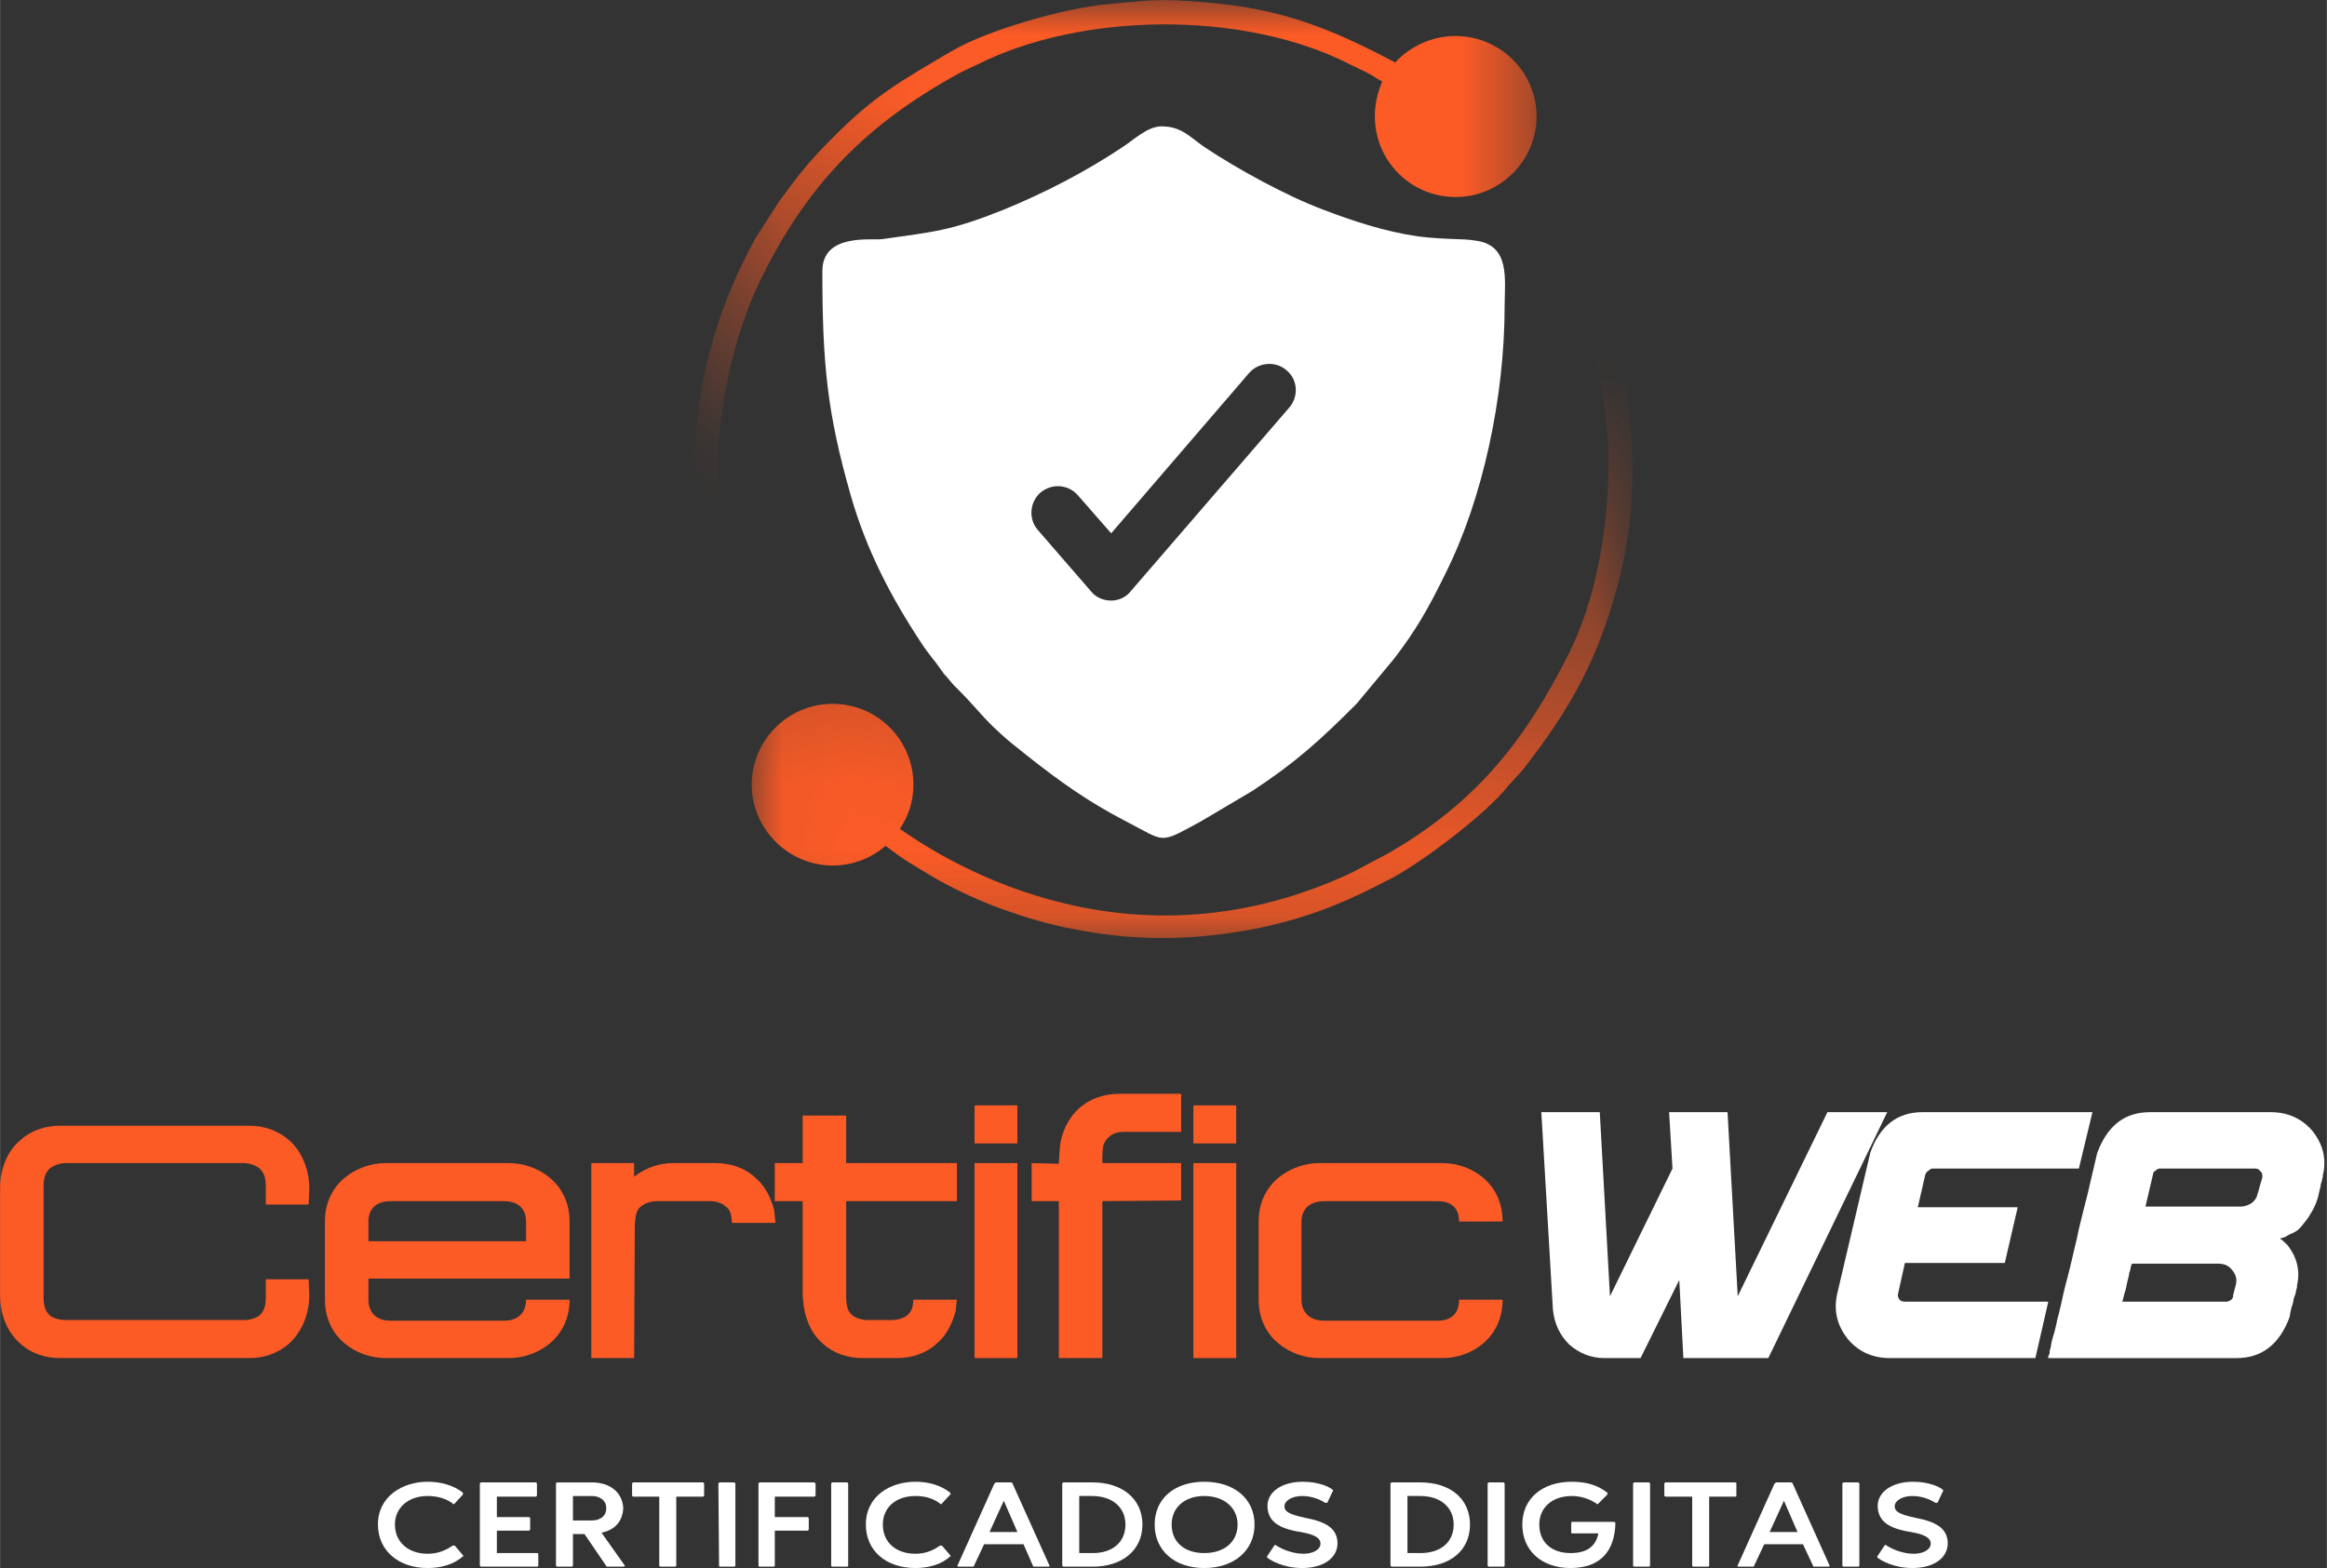
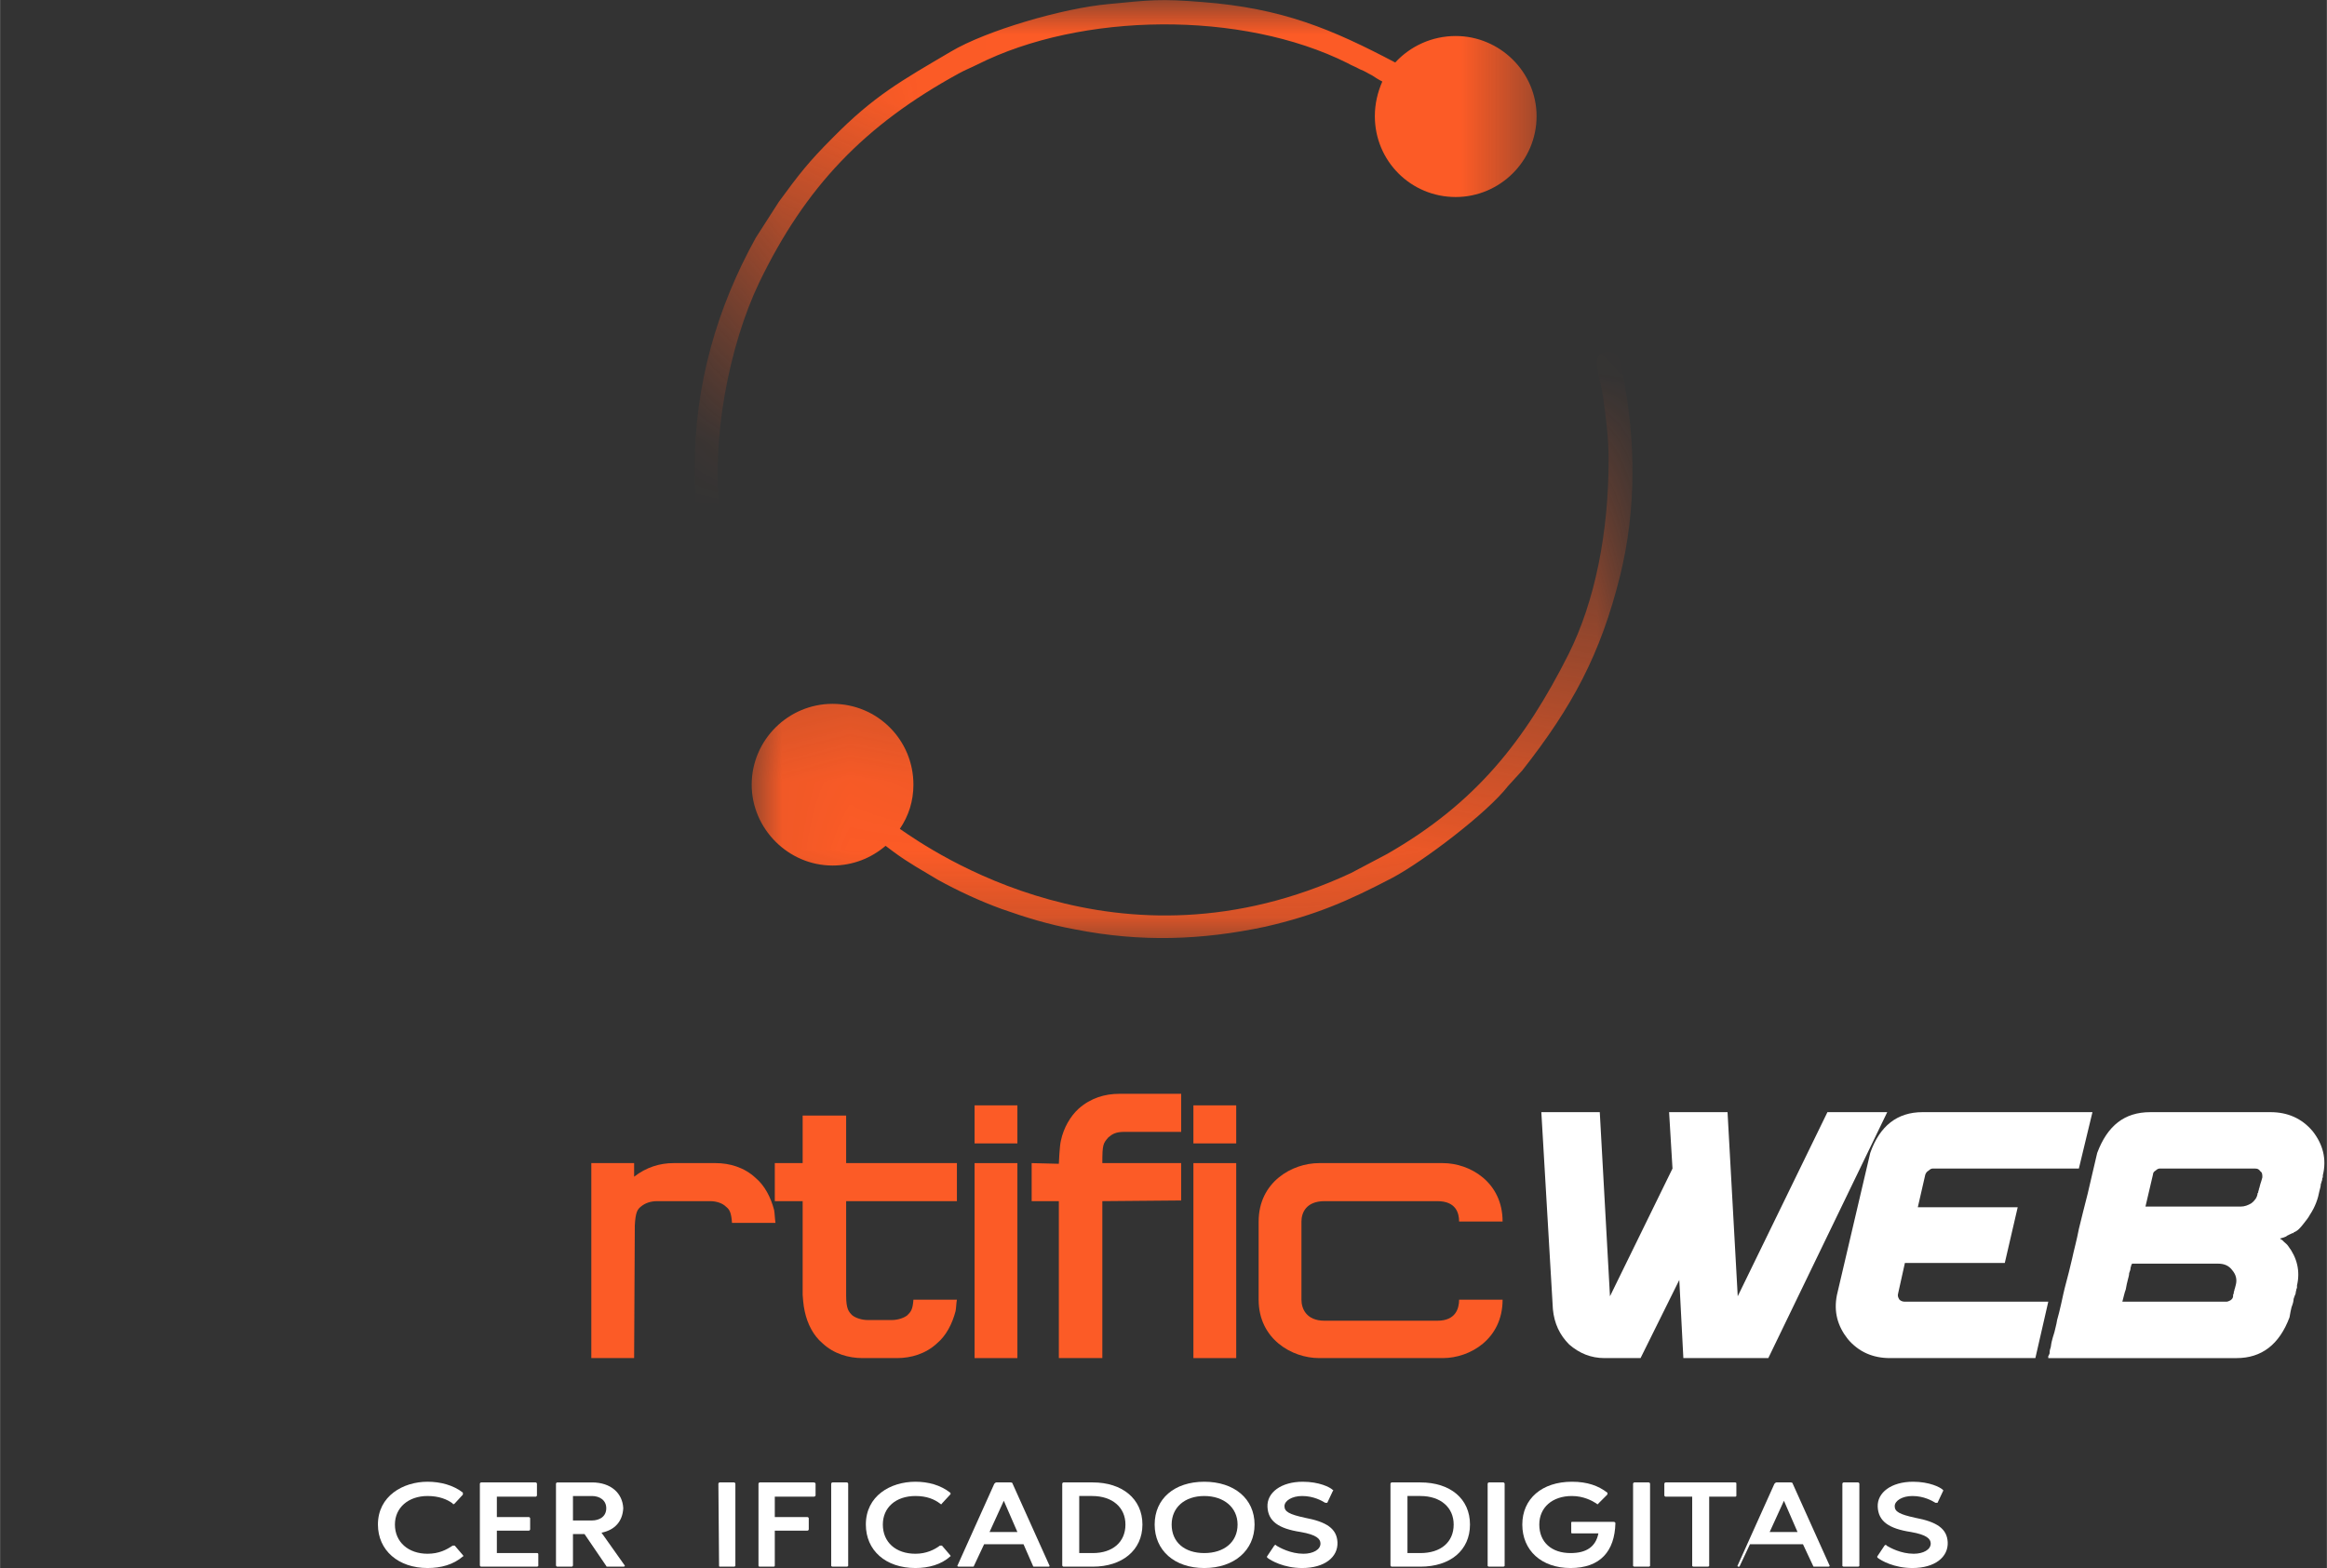
<svg xmlns="http://www.w3.org/2000/svg" xml:space="preserve" width="227px" height="153px" version="1.1" style="shape-rendering:geometricPrecision; text-rendering:geometricPrecision; image-rendering:optimizeQuality; fill-rule:evenodd; clip-rule:evenodd" viewBox="0 0 34.24 23.08">
  <rect x="0" y="0" width="34.24" height="23.08" fill="#333333" stroke="none" />
  <defs>
    <style type="text/css"> .fil0 {fill:#FC5B26} .fil1 {fill:white} .fil2 {fill:#FC5B26;fill-rule:nonzero} .fil3 {fill:white;fill-rule:nonzero} </style>
    <mask id="id0">
      <linearGradient id="id1" gradientUnits="userSpaceOnUse" x1="22.81" y1="13.56" x2="24.28" y2="5.5">
        <stop offset="0" style="stop-opacity:1; stop-color:white" />
        <stop offset="1" style="stop-opacity:0; stop-color:white" />
      </linearGradient>
      <rect style="fill:url(#id1)" x="11.06" y="5.18" width="12.96" height="8.63" />
    </mask>
    <mask id="id2">
      <linearGradient id="id3" gradientUnits="userSpaceOnUse" x1="13.7" y1="1.55" x2="11.23" y2="7.19">
        <stop offset="0" style="stop-opacity:1; stop-color:white" />
        <stop offset="1" style="stop-opacity:0; stop-color:white" />
      </linearGradient>
      <rect style="fill:url(#id3)" x="10.22" width="12.39" height="8.3" />
    </mask>
  </defs>
  <g id="Camada_x0020_1">
    <g id="_3016519827344">
      <g>
        <path class="fil0" style="mask:url(#id0)" d="M23.67 6.77c0,1.07 -0.2,2.08 -0.59,2.86 -0.64,1.27 -1.36,2.19 -2.67,2.94l-0.53 0.28c-3.43,1.6 -6.19,-0.34 -6.64,-0.65 0.13,-0.19 0.2,-0.41 0.2,-0.65 0,-0.66 -0.53,-1.19 -1.19,-1.19 -0.65,0 -1.19,0.53 -1.19,1.19 0,0.65 0.54,1.19 1.19,1.19 0.3,0 0.57,-0.11 0.78,-0.29 0.04,0.03 0.08,0.06 0.12,0.09 0.23,0.17 0.42,0.27 0.65,0.41 0.29,0.16 0.61,0.31 0.94,0.43 0.34,0.12 0.69,0.23 1.08,0.3 0.96,0.19 1.86,0.16 2.8,-0.04 0.74,-0.17 1.22,-0.38 1.87,-0.72 0.45,-0.24 1.39,-0.95 1.7,-1.35 0.08,-0.09 0.13,-0.14 0.21,-0.23 0.73,-0.93 1.15,-1.7 1.44,-2.87 0.24,-0.98 0.23,-1.98 0.04,-2.96 -0.04,-0.18 -0.05,-0.33 -0.21,-0.33 -0.3,0 -0.13,0.32 -0.08,0.67 0.04,0.3 0.08,0.58 0.08,0.92z" />
        <path class="fil0" style="mask:url(#id2)" d="M10.22 6.9c0,0.28 0.02,0.65 0.06,0.91 0.01,0.09 0.05,0.35 0.08,0.4 0.11,0.2 0.29,0.01 0.31,-0.01 0,-0.18 -0.04,-0.4 -0.07,-0.58 -0.15,-1.14 0.13,-2.54 0.57,-3.46 0.68,-1.41 1.55,-2.32 2.94,-3.08 0.09,-0.05 0.17,-0.08 0.27,-0.13 1.53,-0.77 3.89,-0.8 5.45,-0.02 0.07,0.04 0.11,0.05 0.18,0.09 0.08,0.03 0.1,0.05 0.18,0.09 0.03,0.02 0.09,0.06 0.15,0.09 -0.07,0.16 -0.11,0.33 -0.11,0.51 0,0.66 0.53,1.19 1.19,1.19 0.65,0 1.19,-0.53 1.19,-1.19 0,-0.65 -0.54,-1.18 -1.19,-1.18 -0.35,0 -0.67,0.15 -0.89,0.39 -0.93,-0.49 -1.66,-0.8 -2.84,-0.89 -0.62,-0.05 -0.76,-0.03 -1.38,0.03 -0.67,0.06 -1.8,0.39 -2.32,0.7 -0.73,0.43 -1.13,0.65 -1.74,1.27 -0.35,0.35 -0.49,0.53 -0.79,0.94l-0.34 0.53c-0.57,1.03 -0.9,2.16 -0.9,3.4z" />
-         <path class="fil1" d="M12.1 3.99c0,1.36 0.07,2.09 0.42,3.31 0.23,0.8 0.59,1.49 1.04,2.17 0.05,0.08 0.1,0.14 0.16,0.22 0.06,0.07 0.11,0.15 0.17,0.23 0.07,0.07 0.12,0.15 0.19,0.21 0.4,0.4 0.4,0.5 1.03,0.99 0.48,0.38 0.9,0.68 1.44,0.96 0.62,0.32 0.49,0.35 1.12,0.01l0.76 -0.45c0.64,-0.42 1,-0.75 1.53,-1.28l0.55 -0.66c0.33,-0.43 0.51,-0.75 0.75,-1.24 0.56,-1.11 0.88,-2.62 0.88,-3.96 0,-0.38 0.09,-0.9 -0.44,-0.96 -0.17,-0.03 -0.42,-0.01 -0.83,-0.06 -0.49,-0.07 -0.97,-0.23 -1.39,-0.39 -0.56,-0.21 -1.25,-0.59 -1.75,-0.92 -0.22,-0.15 -0.34,-0.31 -0.64,-0.31 -0.21,0 -0.42,0.21 -0.58,0.31 -0.54,0.36 -1.14,0.67 -1.75,0.92 -0.78,0.31 -1.01,0.32 -1.78,0.43 -0.16,0.02 -0.88,-0.09 -0.88,0.47zm6.83 1.46c-0.16,-0.14 -0.41,-0.12 -0.55,0.04l-2.03 2.36 -0.49 -0.56c-0.14,-0.16 -0.38,-0.18 -0.55,-0.04 -0.16,0.14 -0.18,0.39 -0.04,0.55l0.78 0.9c0.07,0.09 0.18,0.14 0.3,0.14 0.11,0 0.22,-0.05 0.29,-0.14l2.33 -2.7c0.14,-0.16 0.13,-0.41 -0.04,-0.55z" />
      </g>
      <g>
-         <path class="fil2" d="M0.88 16.57c-0.2,0 -0.42,0.06 -0.59,0.22 -0.18,0.15 -0.29,0.41 -0.29,0.7l0 1.57c0,0.3 0.11,0.55 0.29,0.71 0.17,0.16 0.39,0.22 0.59,0.22l2.79 0c0.2,0 0.41,-0.06 0.59,-0.22 0.17,-0.16 0.29,-0.41 0.29,-0.71l-0.01 -0.23 -0.63 0 0 0.27c0,0.15 -0.04,0.21 -0.09,0.26 -0.05,0.04 -0.14,0.07 -0.23,0.07l-2.63 0c-0.09,0 -0.18,-0.03 -0.23,-0.07 -0.05,-0.05 -0.09,-0.11 -0.09,-0.26l0 -1.64c0,-0.15 0.04,-0.21 0.09,-0.26 0.05,-0.04 0.14,-0.08 0.23,-0.08l2.63 0c0.09,0 0.18,0.04 0.23,0.08 0.05,0.05 0.09,0.11 0.09,0.26l0 0.27 0.63 0 0.01 -0.24c0,-0.29 -0.12,-0.55 -0.29,-0.7 -0.18,-0.16 -0.39,-0.22 -0.59,-0.22l-2.79 0z" />
-         <path id="_1" class="fil2" d="M5.67 17.12c-0.4,0 -0.89,0.28 -0.89,0.86l0 1.15c0,0.58 0.49,0.86 0.89,0.86l1.82 0c0.4,0 0.89,-0.28 0.89,-0.86l-0.64 0c0,0.13 -0.06,0.31 -0.33,0.31l-1.66 0c-0.27,0 -0.33,-0.18 -0.33,-0.31l0 -0.31 2.96 0 0 -0.84c0,-0.58 -0.49,-0.86 -0.89,-0.86l-1.82 0zm1.74 0.56c0.27,0 0.33,0.17 0.33,0.3l0 0.29 -2.32 0 0 -0.29c0,-0.13 0.06,-0.3 0.33,-0.3l1.66 0z" />
        <path id="_2" class="fil2" d="M9.91 17.12c-0.2,0 -0.4,0.06 -0.58,0.2l0 -0.2 -0.63 0 0 2.87 0.63 0c0,0 0.01,-1.91 0.01,-1.95 0.01,-0.2 0.04,-0.24 0.09,-0.28 0.06,-0.05 0.14,-0.08 0.24,-0.08l0.78 0c0.09,0 0.18,0.03 0.23,0.08 0.05,0.04 0.08,0.08 0.09,0.24l0.64 0c-0.01,-0.07 -0.01,-0.13 -0.02,-0.19 -0.05,-0.19 -0.14,-0.36 -0.27,-0.47 -0.17,-0.16 -0.39,-0.22 -0.59,-0.22l-0.62 0z" />
        <path id="_3" class="fil2" d="M11.81 16.42l0 0.7 -0.41 0 0 0.56 0.41 0 0 1.38c0,0 0.01,0.16 0.03,0.24 0.04,0.19 0.13,0.36 0.26,0.47 0.17,0.16 0.39,0.22 0.59,0.22l0.51 0c0.2,0 0.42,-0.06 0.59,-0.22 0.13,-0.11 0.22,-0.28 0.27,-0.47 0.01,-0.05 0.01,-0.12 0.02,-0.17l-0.64 0c-0.01,0.15 -0.04,0.18 -0.09,0.23 -0.05,0.04 -0.14,0.07 -0.23,0.07l-0.35 0c-0.09,0 -0.18,-0.03 -0.23,-0.07 -0.05,-0.05 -0.09,-0.09 -0.09,-0.29l0 -1.39 1.63 0 0 -0.56 -1.63 0 0 -0.7 -0.64 0 0 0z" />
        <path id="_4" class="fil2" d="M14.34 16.27l0 0.56 0.63 0 0 -0.56 -0.63 0zm0 0.85l0 2.87 0.63 0 0 -2.87 -0.63 0z" />
        <path id="_5" class="fil2" d="M16.47 16.1c-0.21,0 -0.42,0.06 -0.6,0.22 -0.12,0.11 -0.22,0.28 -0.26,0.47 -0.02,0.08 -0.03,0.34 -0.03,0.34l-0.4 -0.01 0 0.56 0.4 0 0 2.31 0.64 0 0 -2.31 1.16 -0.01 0 -0.55 -1.16 0c0,-0.27 0.01,-0.29 0.09,-0.38 0.06,-0.05 0.11,-0.08 0.24,-0.08l0.83 0 0 -0.56 -0.91 0z" />
        <path id="_6" class="fil2" d="M17.56 16.27l0 0.56 0.63 0 0 -0.56 -0.63 0zm0 0.85l0 2.87 0.63 0 0 -2.87 -0.63 0z" />
        <path id="_7" class="fil2" d="M19.41 17.12c-0.4,0 -0.89,0.28 -0.89,0.86l0 1.15c0,0.58 0.49,0.86 0.89,0.86l1.82 0c0.4,0 0.88,-0.28 0.88,-0.86l-0.64 0c0,0.13 -0.05,0.31 -0.32,0.31l-1.66 0c-0.27,0 -0.34,-0.18 -0.34,-0.31l0 -1.15c0,-0.13 0.07,-0.3 0.34,-0.3l1.66 0c0.27,0 0.32,0.17 0.32,0.3l0.64 0c0,-0.58 -0.48,-0.86 -0.88,-0.86l-1.82 0z" />
        <path class="fil3" d="M22.68 16.37l0 0 0.17 2.9c0.02,0.21 0.1,0.38 0.24,0.52 0.15,0.13 0.32,0.2 0.52,0.2l0.53 0 0.57 -1.15 0.06 1.15 1.25 0 1.75 -3.62 -0.88 0 -1.32 2.71 -0.15 -2.71 -0.86 0 0.05 0.83 -0.92 1.88 -0.15 -2.71 -0.86 0z" />
        <path id="_1_5233" class="fil3" d="M27.03 19.06l0 0 0 0c-0.05,0.25 0.01,0.46 0.16,0.65 0.16,0.19 0.37,0.28 0.62,0.28l2.14 0c0.07,-0.3 0.13,-0.57 0.19,-0.83l-0.99 0 0 0 -1.12 0c-0.03,0 -0.06,-0.01 -0.08,-0.03 -0.02,-0.03 -0.03,-0.06 -0.02,-0.09l0.1 -0.45 1.47 0 0.19 -0.82 -1.47 0 0.11 -0.48c0.01,-0.03 0.03,-0.05 0.05,-0.06 0.02,-0.02 0.04,-0.03 0.06,-0.03l0.7 0 0 0 1.45 0 0.2 -0.83 -2.5 0c-0.37,0 -0.63,0.2 -0.77,0.6l-0.49 2.09z" />
        <path id="_2_5234" class="fil3" d="M31.64 16.37l0 0 1.77 0c0.25,0 0.46,0.09 0.62,0.28 0.15,0.19 0.21,0.41 0.15,0.65 0,0 0,0 0,0 0,0 0,0.01 0,0.01 0,0 0,0.01 0,0.02 -0.01,0.01 -0.01,0.02 -0.01,0.04 -0.01,0.02 -0.01,0.04 -0.02,0.06 0,0.03 -0.01,0.06 -0.02,0.1 -0.02,0.11 -0.06,0.23 -0.14,0.35 -0.02,0.04 -0.06,0.09 -0.1,0.14 -0.04,0.05 -0.08,0.1 -0.14,0.12 0,0 0,0 0,0 0,0 0,0 0,0.01 -0.01,0 -0.01,0 -0.02,0 -0.01,0.01 -0.02,0.01 -0.04,0.02 -0.01,0.01 -0.03,0.01 -0.05,0.03 -0.02,0.01 -0.05,0.02 -0.09,0.03 0,0 0,0 0,0 0.01,0.01 0.01,0.01 0.01,0.01 0.01,0 0.01,0.01 0.02,0.01 0.01,0.01 0.02,0.02 0.03,0.03 0.02,0.02 0.04,0.03 0.06,0.06 0.13,0.17 0.18,0.37 0.13,0.58 0,0 0,0 0,0 0,0 0,0 0,0.01 0,0 0,0.01 0,0.02 0,0 0,0.01 -0.01,0.03 0,0.02 -0.01,0.03 -0.01,0.06 -0.01,0.02 -0.02,0.05 -0.03,0.08 0,0.03 -0.01,0.07 -0.03,0.12 -0.01,0.04 -0.02,0.09 -0.03,0.15 -0.15,0.4 -0.41,0.6 -0.78,0.6 0,0 0,0 0,0 0,0 0,0 -0.01,0 0,0 -0.01,0 -0.02,0 -0.02,0 -0.03,0 -0.05,0 -0.02,0 -0.05,0 -0.08,0 -0.03,0 -0.07,0 -0.11,0 -0.05,0 -0.1,0 -0.16,0 -0.06,0 -0.13,0 -0.22,0 -0.08,0 -0.17,0 -0.27,0 -0.1,0 -0.22,0 -0.34,0 -0.13,0 -0.27,0 -0.42,0 -0.15,0 -0.32,0 -0.5,0 -0.18,0 -0.38,0 -0.59,0 0,0 0,0 0,0 0,0 0,0 0,-0.01 0,0 0,-0.01 0,-0.02 0.01,-0.01 0.01,-0.02 0.02,-0.04 0,-0.02 0,-0.04 0.01,-0.07 0.01,-0.02 0.01,-0.06 0.02,-0.1 0.01,-0.04 0.02,-0.08 0.04,-0.14 0.01,-0.05 0.03,-0.11 0.04,-0.18 0.02,-0.07 0.04,-0.15 0.06,-0.24 0.02,-0.09 0.04,-0.19 0.07,-0.3 0.03,-0.11 0.06,-0.23 0.09,-0.36 0.03,-0.14 0.07,-0.28 0.1,-0.44 0.04,-0.16 0.08,-0.33 0.13,-0.52 0.04,-0.18 0.09,-0.38 0.14,-0.6 0.15,-0.4 0.4,-0.6 0.78,-0.6zm0.04 0.92l0 0 -0.11 0.47c0,0 0,0 0,0 0,0 0,0 0.01,0 0,0 0.01,0 0.02,0 0.01,0 0.02,0 0.04,0 0.01,0 0.03,0 0.06,0 0.03,0 0.06,0 0.1,0 0.03,0 0.08,0 0.13,0 0.05,0 0.11,0 0.18,0 0.06,0 0.14,0 0.22,0 0.09,0 0.18,0 0.29,0 0.11,0 0.22,0 0.35,0 0.06,0 0.11,-0.02 0.16,-0.05 0.05,-0.04 0.08,-0.08 0.09,-0.14 0,0 0,0 0,0 0,0 0,0 0,-0.01 0.01,0 0.01,-0.01 0.01,-0.02 0,-0.01 0.01,-0.02 0.01,-0.04 0.01,-0.02 0.01,-0.04 0.02,-0.07 0.01,-0.03 0.02,-0.06 0.03,-0.1 0,-0.04 0,-0.07 -0.03,-0.09 -0.02,-0.03 -0.04,-0.04 -0.08,-0.04 0,0 0,0 0,0 0,0 0,0 -0.01,0 0,0 -0.01,0 -0.02,0 -0.01,0 -0.02,0 -0.03,0 -0.02,0 -0.04,0 -0.07,0 -0.02,0 -0.06,0 -0.09,0 -0.04,0 -0.09,0 -0.14,0 -0.05,0 -0.11,0 -0.18,0 -0.06,0 -0.14,0 -0.22,0 -0.09,0 -0.18,0 -0.29,0 -0.11,0 -0.22,0 -0.35,0 -0.02,0 -0.04,0.01 -0.06,0.03 -0.02,0.01 -0.04,0.03 -0.04,0.06zm-0.45 1.87l0 0 1.53 0c0.02,0 0.04,-0.01 0.06,-0.02 0.03,-0.02 0.04,-0.04 0.04,-0.07 0,0 0,0 0,0 0,0 0,0 0,0 0,-0.01 0,-0.01 0,-0.02 0.01,0 0.01,-0.01 0.01,-0.03 0,-0.01 0.01,-0.02 0.01,-0.04 0.01,-0.02 0.01,-0.04 0.02,-0.07 0.02,-0.08 0,-0.15 -0.05,-0.21 -0.05,-0.07 -0.12,-0.1 -0.21,-0.1 0,0 0,0 0,0 0,0 0,0 0,0 -0.01,0 -0.01,0 -0.02,0 -0.01,0 -0.02,0 -0.04,0 -0.01,0 -0.03,0 -0.05,0 -0.03,0 -0.06,0 -0.09,0 -0.04,0 -0.08,0 -0.12,0 -0.05,0 -0.1,0 -0.17,0 -0.06,0 -0.13,0 -0.2,0 -0.08,0 -0.17,0 -0.27,0 -0.09,0 -0.2,0 -0.31,0 0,0 0,0 0,0 0,0.01 0,0.01 0,0.01 -0.01,0.01 -0.01,0.01 -0.01,0.02 0,0.01 -0.01,0.02 -0.01,0.04 0,0.02 -0.01,0.04 -0.02,0.07 0,0.03 -0.01,0.06 -0.02,0.1 -0.01,0.04 -0.02,0.08 -0.03,0.14 -0.02,0.05 -0.03,0.11 -0.05,0.18z" />
      </g>
      <path class="fil3" d="M6.81 22.91c0.01,0 0.01,-0.01 0,-0.02l-0.12 -0.14c-0.01,0 -0.01,0 -0.02,0 0,0 -0.01,0 -0.01,0 -0.09,0.06 -0.2,0.12 -0.37,0.12 -0.28,0 -0.48,-0.17 -0.48,-0.43 0,-0.25 0.2,-0.42 0.48,-0.42 0.17,0 0.29,0.05 0.37,0.11 0,0.01 0.01,0.01 0.01,0.01 0.01,0 0.01,0 0.02,-0.01l0.12 -0.13c0,-0.01 0,-0.02 0,-0.03 -0.14,-0.11 -0.33,-0.16 -0.52,-0.16 -0.36,0 -0.73,0.21 -0.73,0.63 0,0.38 0.3,0.64 0.73,0.64 0.2,0 0.38,-0.05 0.52,-0.17z" />
      <path id="_1_5235" class="fil3" d="M7.31 22.53l0.47 0c0.01,0 0.02,-0.01 0.02,-0.02l0 -0.16c0,-0.01 -0.01,-0.02 -0.02,-0.02l-0.47 0 0 -0.3 0.57 0c0.01,0 0.02,-0.01 0.02,-0.02l0 -0.17c0,-0.01 -0.01,-0.02 -0.02,-0.02l-0.8 0c-0.01,0 -0.02,0.01 -0.02,0.02l0 1.2c0,0.01 0.01,0.02 0.02,0.02l0.82 0c0.01,0 0.02,-0.01 0.02,-0.01l0 -0.17c0,-0.02 -0.01,-0.02 -0.02,-0.02l-0.59 0 0 -0.33z" />
      <path id="_2_5236" class="fil3" d="M8.6 22.58l0.32 0.47c0,0.01 0.01,0.01 0.02,0.01l0.23 0c0.02,0 0.03,-0.01 0.02,-0.02l-0.34 -0.48c0.2,-0.04 0.31,-0.17 0.32,-0.36 -0.01,-0.22 -0.18,-0.38 -0.46,-0.38 -0.17,0 -0.34,0 -0.51,0 -0.01,0 -0.02,0.01 -0.02,0.02l0 1.2c0,0.01 0.01,0.02 0.02,0.02l0.21 0c0.01,0 0.02,-0.01 0.02,-0.02l0 -0.46c0.03,0 0.09,0 0.17,0zm0.11 -0.56c0.11,0 0.21,0.06 0.21,0.18 0,0.13 -0.11,0.18 -0.21,0.18l-0.28 0 0 -0.36 0.28 0z" />
-       <path id="_3_5237" class="fil3" d="M9.7 22.03l0 1.02c0,0 0.01,0.01 0.03,0.01l0.2 0c0.01,0 0.02,-0.01 0.02,-0.01l0 -1.02 0.39 0c0.01,0 0.02,-0.01 0.02,-0.02l0 -0.17c0,-0.01 -0.01,-0.02 -0.02,-0.02l-1.02 0c-0.01,0 -0.02,0.01 -0.02,0.02l0 0.17c0,0.01 0.01,0.02 0.02,0.02l0.38 0z" />
      <path id="_4_5238" class="fil3" d="M10.82 21.84c0,-0.01 -0.01,-0.02 -0.02,-0.02l-0.21 0c-0.01,0 -0.02,0.01 -0.02,0.02l0.01 1.21c0,0 0,0.01 0.01,0.01l0.21 0c0.01,0 0.02,-0.01 0.02,-0.01l0 -1.21z" />
      <path id="_5_5239" class="fil3" d="M11.4 22.53l0.48 0c0.01,0 0.02,-0.01 0.02,-0.02l0 -0.16c0,-0.01 -0.01,-0.02 -0.02,-0.02l-0.48 0 0 -0.3 0.57 0c0.02,0 0.03,-0.01 0.03,-0.02l0 -0.17c0,-0.01 -0.01,-0.02 -0.03,-0.02l-0.79 0c-0.01,0 -0.02,0.01 -0.02,0.02l0 1.2c0,0.01 0,0.02 0.02,0.02l0.2 0c0.02,0 0.02,-0.01 0.02,-0.02l0 -0.51z" />
      <path id="_6_5240" class="fil3" d="M12.48 21.84c0,-0.01 -0.01,-0.02 -0.02,-0.02l-0.21 0c-0.01,0 -0.02,0.01 -0.02,0.02l0 1.21c0,0 0.01,0.01 0.02,0.01l0.21 0c0.01,0 0.02,-0.01 0.02,-0.01l0 -1.21z" />
      <path id="_7_5241" class="fil3" d="M13.98 22.91c0.01,0 0.01,-0.01 0,-0.02l-0.12 -0.14c0,0 -0.01,0 -0.01,0 -0.01,0 -0.01,0 -0.02,0 -0.08,0.06 -0.2,0.12 -0.36,0.12 -0.29,0 -0.48,-0.17 -0.48,-0.43 0,-0.25 0.19,-0.42 0.48,-0.42 0.17,0 0.28,0.05 0.36,0.11 0.01,0.01 0.01,0.01 0.02,0.01 0,0 0.01,0 0.01,-0.01l0.12 -0.13c0.01,-0.01 0.01,-0.02 0,-0.03 -0.14,-0.11 -0.32,-0.16 -0.51,-0.16 -0.37,0 -0.73,0.21 -0.73,0.63 0,0.38 0.29,0.64 0.73,0.64 0.19,0 0.38,-0.05 0.51,-0.17z" />
      <path id="_8" class="fil3" d="M15.06 22.73l0.14 0.32c0,0.01 0.01,0.01 0.02,0.01l0.21 0c0.01,0 0.02,-0.01 0.01,-0.02l-0.54 -1.2c0,-0.01 -0.01,-0.02 -0.03,-0.02l-0.21 0c-0.01,0 -0.02,0.01 -0.03,0.02l-0.54 1.2c-0.01,0.01 0,0.02 0.02,0.02l0.2 0c0.01,0 0.02,0 0.02,-0.01l0.15 -0.32 0.58 0zm-0.29 -0.64l0.2 0.46 -0.41 0 0.21 -0.46z" />
      <path id="_9" class="fil3" d="M16.07 22.02c0.3,0 0.49,0.17 0.49,0.42 0,0.26 -0.19,0.42 -0.48,0.42l-0.2 0 0 -0.84 0.19 0zm0.01 1.04c0.43,0 0.73,-0.24 0.73,-0.62 0,-0.38 -0.3,-0.62 -0.73,-0.62l-0.43 0c-0.01,0 -0.02,0.01 -0.02,0.02l0 1.2c0,0.01 0.01,0.02 0.02,0.02l0.43 0z" />
      <path id="_10" class="fil3" d="M16.99 22.44c0,0.38 0.29,0.64 0.73,0.64 0.44,0 0.74,-0.26 0.74,-0.64 0,-0.38 -0.3,-0.63 -0.74,-0.63 -0.44,0 -0.73,0.25 -0.73,0.63zm0.25 0c0,-0.25 0.19,-0.42 0.48,-0.42 0.29,0 0.49,0.17 0.49,0.42 0,0.26 -0.2,0.42 -0.49,0.42 -0.29,0 -0.48,-0.16 -0.48,-0.42z" />
      <path id="_11" class="fil3" d="M18.65 22.93c0.05,0.04 0.24,0.15 0.51,0.15 0.33,0 0.53,-0.16 0.52,-0.38 -0.01,-0.2 -0.16,-0.3 -0.48,-0.36 -0.23,-0.05 -0.3,-0.09 -0.3,-0.17 0,-0.08 0.11,-0.15 0.26,-0.15 0.17,0 0.29,0.07 0.34,0.1 0.01,0 0.01,0 0.02,0 0,0 0,0 0.01,0l0.08 -0.17c0.01,-0.01 0.01,-0.02 0,-0.02 -0.04,-0.04 -0.2,-0.12 -0.44,-0.12 -0.32,0 -0.53,0.16 -0.52,0.37 0.01,0.21 0.16,0.32 0.49,0.37 0.23,0.04 0.29,0.1 0.29,0.17 0,0.09 -0.11,0.15 -0.25,0.15 -0.19,0 -0.35,-0.09 -0.4,-0.12 0,-0.01 -0.01,-0.01 -0.01,-0.01 -0.01,0 -0.01,0 -0.02,0.01l-0.1 0.15c-0.01,0.01 -0.01,0.02 0,0.03z" />
      <path id="_12" class="fil3" d="M20.9 22.02c0.3,0 0.49,0.17 0.49,0.42 0,0.26 -0.19,0.42 -0.49,0.42l-0.19 0 0 -0.84 0.19 0zm0 1.04c0.44,0 0.73,-0.24 0.73,-0.62 0,-0.38 -0.29,-0.62 -0.73,-0.62l-0.42 0c-0.01,0 -0.02,0.01 -0.02,0.02l0 1.2c0,0.01 0.01,0.02 0.02,0.02l0.42 0z" />
      <path id="_13" class="fil3" d="M22.14 21.84c0,-0.01 -0.01,-0.02 -0.02,-0.02l-0.21 0c-0.01,0 -0.02,0.01 -0.02,0.02l0 1.21c0,0 0.01,0.01 0.02,0.01l0.21 0c0.01,0 0.02,-0.01 0.02,-0.01l0 -1.21z" />
      <path id="_14" class="fil3" d="M23.52 22.57c-0.04,0.2 -0.18,0.29 -0.41,0.29 -0.28,0 -0.46,-0.16 -0.46,-0.42 0,-0.25 0.19,-0.42 0.48,-0.42 0.17,0 0.3,0.07 0.36,0.11 0.01,0.01 0.01,0.01 0.02,0.01 0,0 0.01,0 0.01,-0.01l0.13 -0.13c0,-0.01 0.01,-0.02 0,-0.03 -0.13,-0.1 -0.29,-0.16 -0.52,-0.16 -0.44,0 -0.73,0.25 -0.73,0.63 0,0.38 0.28,0.64 0.71,0.64 0.44,0 0.65,-0.25 0.66,-0.66 0,-0.01 -0.01,-0.02 -0.03,-0.02l-0.6 0c-0.01,0 -0.02,0 -0.02,0.01l0 0.15c0,0.01 0.01,0.01 0.02,0.01l0.38 0z" />
      <path id="_15" class="fil3" d="M24.28 21.84c0,-0.01 -0.01,-0.02 -0.02,-0.02l-0.21 0c-0.01,0 -0.02,0.01 -0.02,0.02l0 1.21c0,0 0.01,0.01 0.02,0.01l0.21 0c0.01,0 0.02,-0.01 0.02,-0.01l0 -1.21z" />
      <path id="_16" class="fil3" d="M24.9 22.03l0 1.02c0,0 0.01,0.01 0.02,0.01l0.21 0c0.01,0 0.02,-0.01 0.02,-0.01l0 -1.02 0.38 0c0.02,0 0.02,-0.01 0.02,-0.02l0 -0.17c0,-0.01 0,-0.02 -0.02,-0.02l-1.02 0c-0.01,0 -0.02,0.01 -0.02,0.02l0 0.17c0,0.01 0.01,0.02 0.02,0.02l0.39 0z" />
-       <path id="_17" class="fil3" d="M26.53 22.73l0.15 0.32c0,0.01 0.01,0.01 0.02,0.01l0.2 0c0.02,0 0.03,-0.01 0.02,-0.02l-0.54 -1.2c0,-0.01 -0.01,-0.02 -0.03,-0.02l-0.21 0c-0.01,0 -0.02,0.01 -0.03,0.02l-0.54 1.2c-0.01,0.01 0,0.02 0.01,0.02l0.21 0c0.01,0 0.02,0 0.02,-0.01l0.15 -0.32 0.57 0zm-0.28 -0.64l0.2 0.46 -0.41 0 0.21 -0.46z" />
+       <path id="_17" class="fil3" d="M26.53 22.73l0.15 0.32c0,0.01 0.01,0.01 0.02,0.01l0.2 0c0.02,0 0.03,-0.01 0.02,-0.02l-0.54 -1.2c0,-0.01 -0.01,-0.02 -0.03,-0.02l-0.21 0c-0.01,0 -0.02,0.01 -0.03,0.02l-0.54 1.2c-0.01,0.01 0,0.02 0.01,0.02c0.01,0 0.02,0 0.02,-0.01l0.15 -0.32 0.57 0zm-0.28 -0.64l0.2 0.46 -0.41 0 0.21 -0.46z" />
      <path id="_18" class="fil3" d="M27.36 21.84c0,-0.01 -0.01,-0.02 -0.02,-0.02l-0.21 0c-0.01,0 -0.02,0.01 -0.02,0.02l0 1.21c0,0 0.01,0.01 0.02,0.01l0.21 0c0.01,0 0.02,-0.01 0.02,-0.01l0 -1.21z" />
      <path id="_19" class="fil3" d="M27.63 22.93c0.05,0.04 0.24,0.15 0.51,0.15 0.33,0 0.53,-0.16 0.52,-0.38 -0.01,-0.2 -0.16,-0.3 -0.48,-0.36 -0.23,-0.05 -0.3,-0.09 -0.3,-0.17 0,-0.08 0.11,-0.15 0.26,-0.15 0.17,0 0.29,0.07 0.34,0.1 0.01,0 0.01,0 0.02,0 0,0 0,0 0.01,0l0.08 -0.17c0.01,-0.01 0,-0.02 0,-0.02 -0.04,-0.04 -0.2,-0.12 -0.44,-0.12 -0.32,0 -0.53,0.16 -0.52,0.37 0.01,0.21 0.16,0.32 0.49,0.37 0.23,0.04 0.29,0.1 0.29,0.17 0,0.09 -0.11,0.15 -0.25,0.15 -0.19,0 -0.35,-0.09 -0.4,-0.12 0,-0.01 -0.01,-0.01 -0.01,-0.01 -0.01,0 -0.01,0 -0.02,0.01l-0.1 0.15c-0.01,0.01 -0.01,0.02 0,0.03z" />
    </g>
  </g>
</svg>